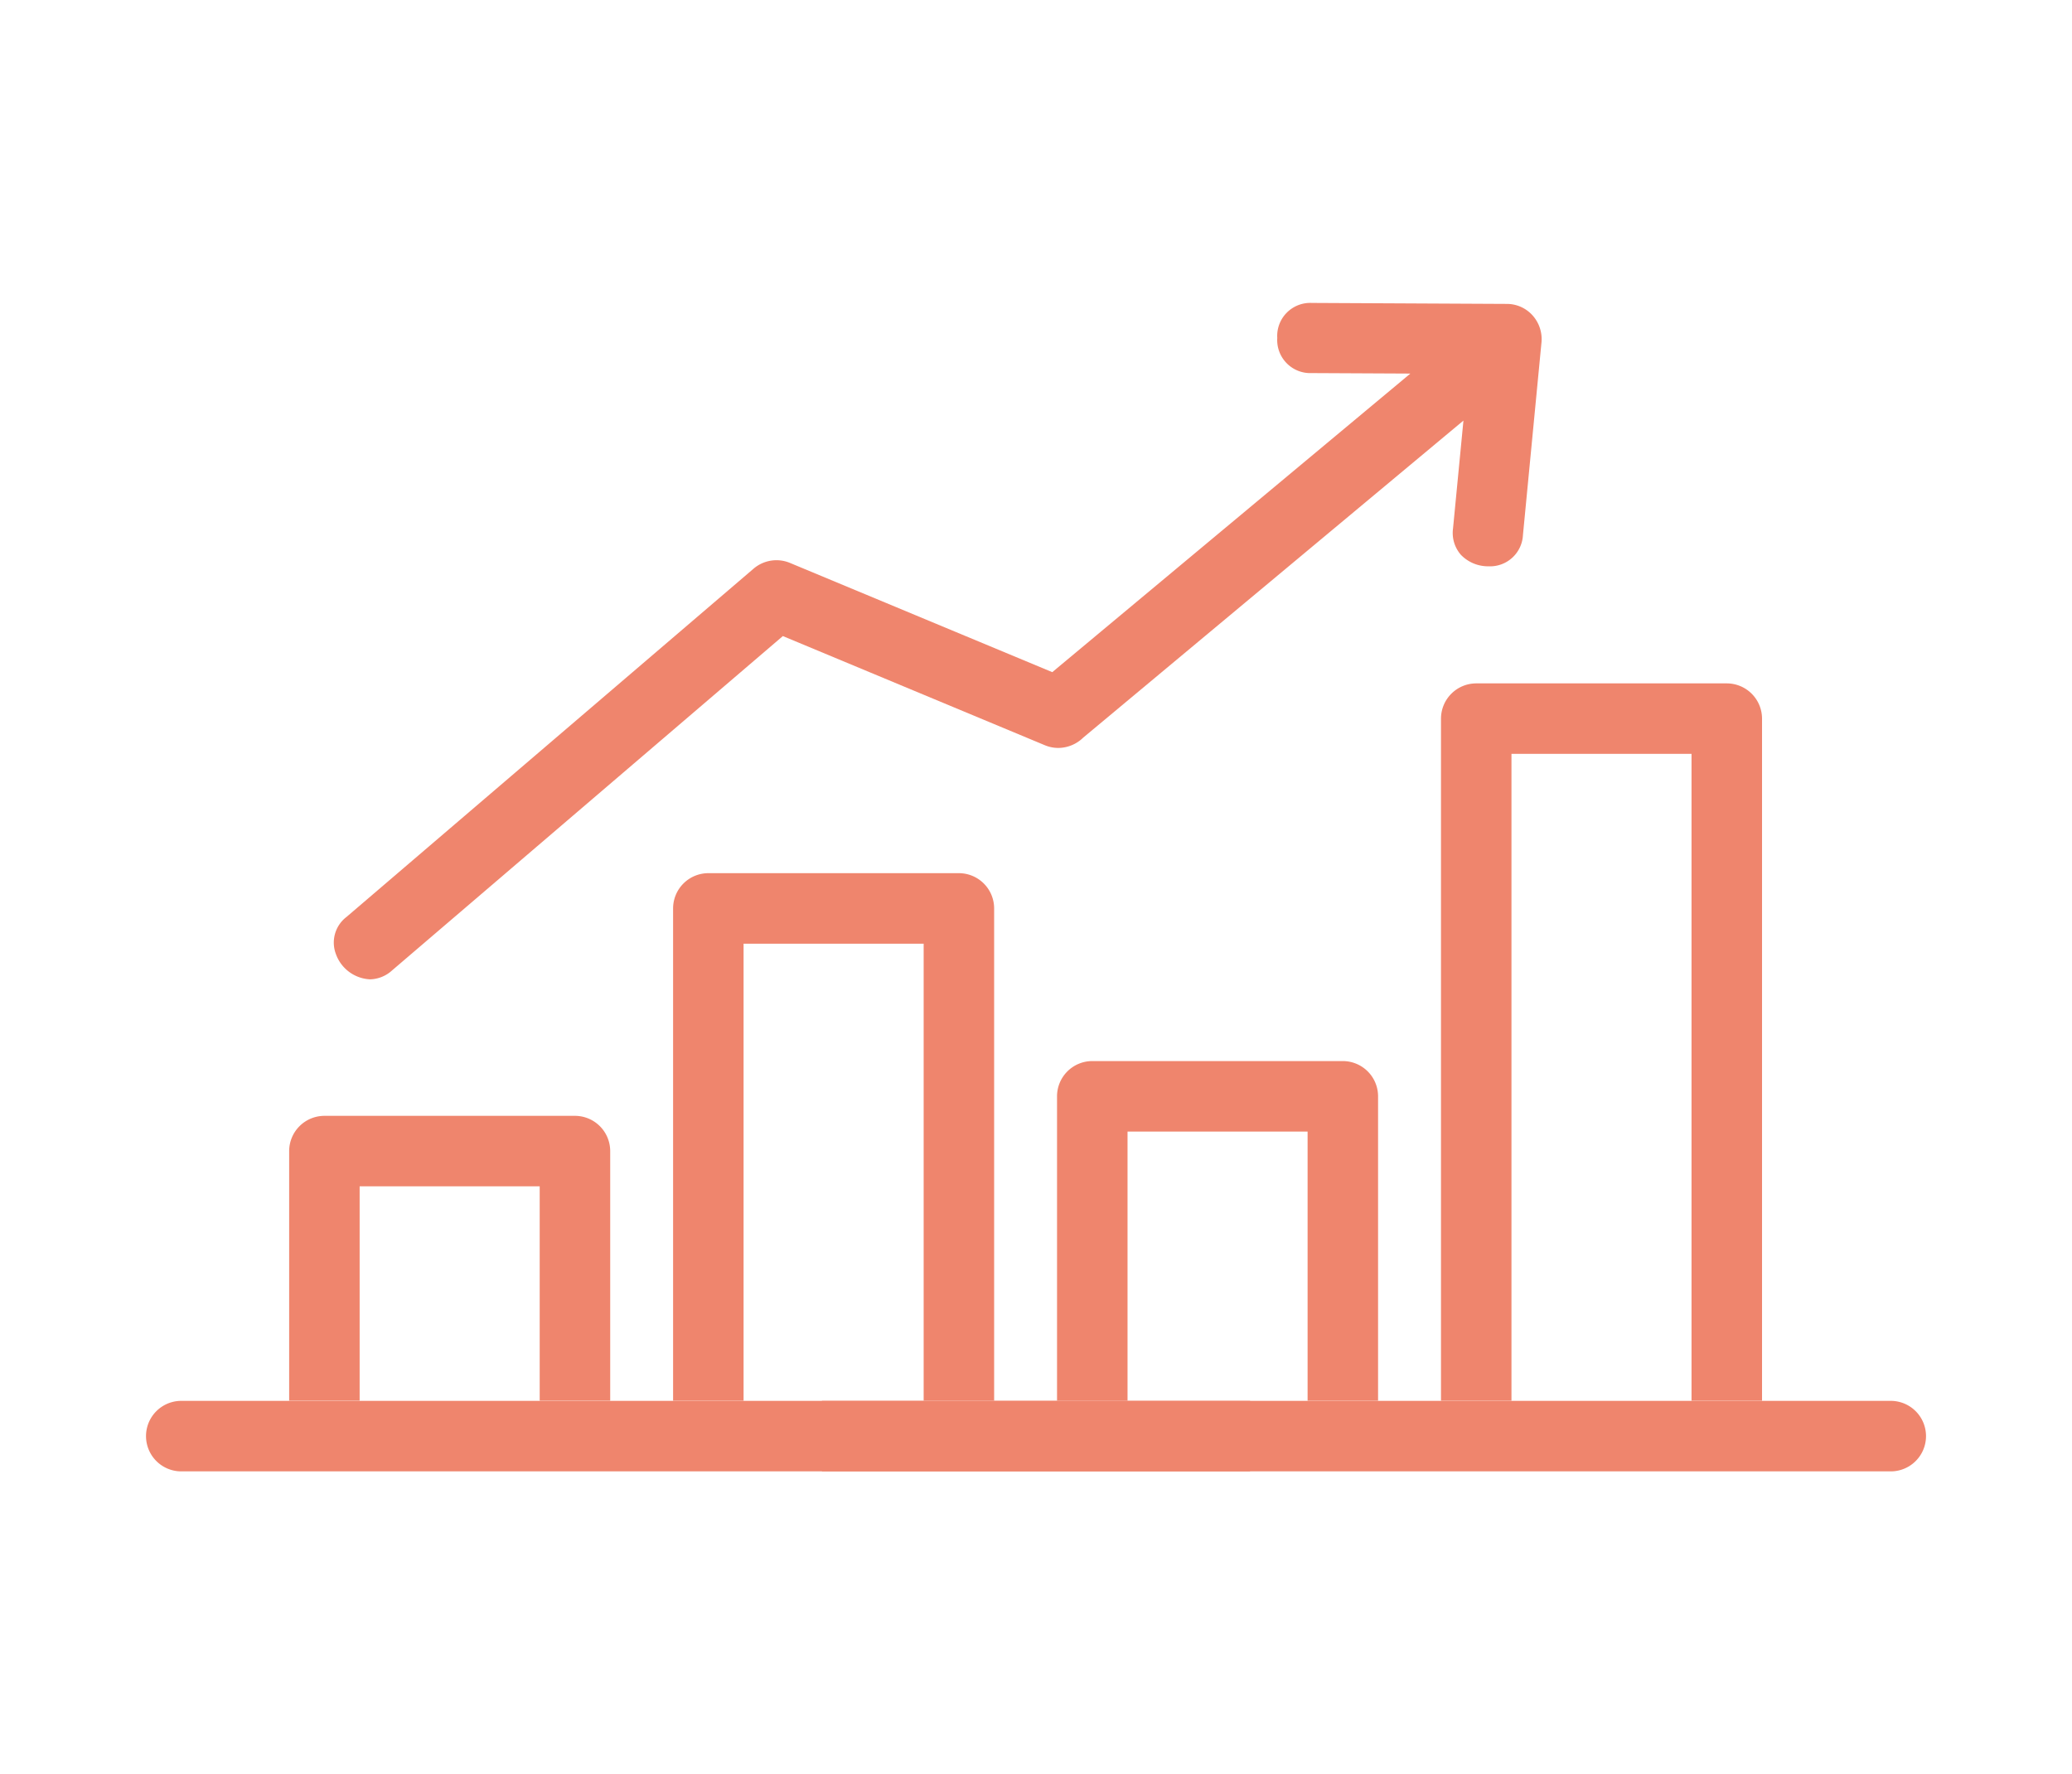
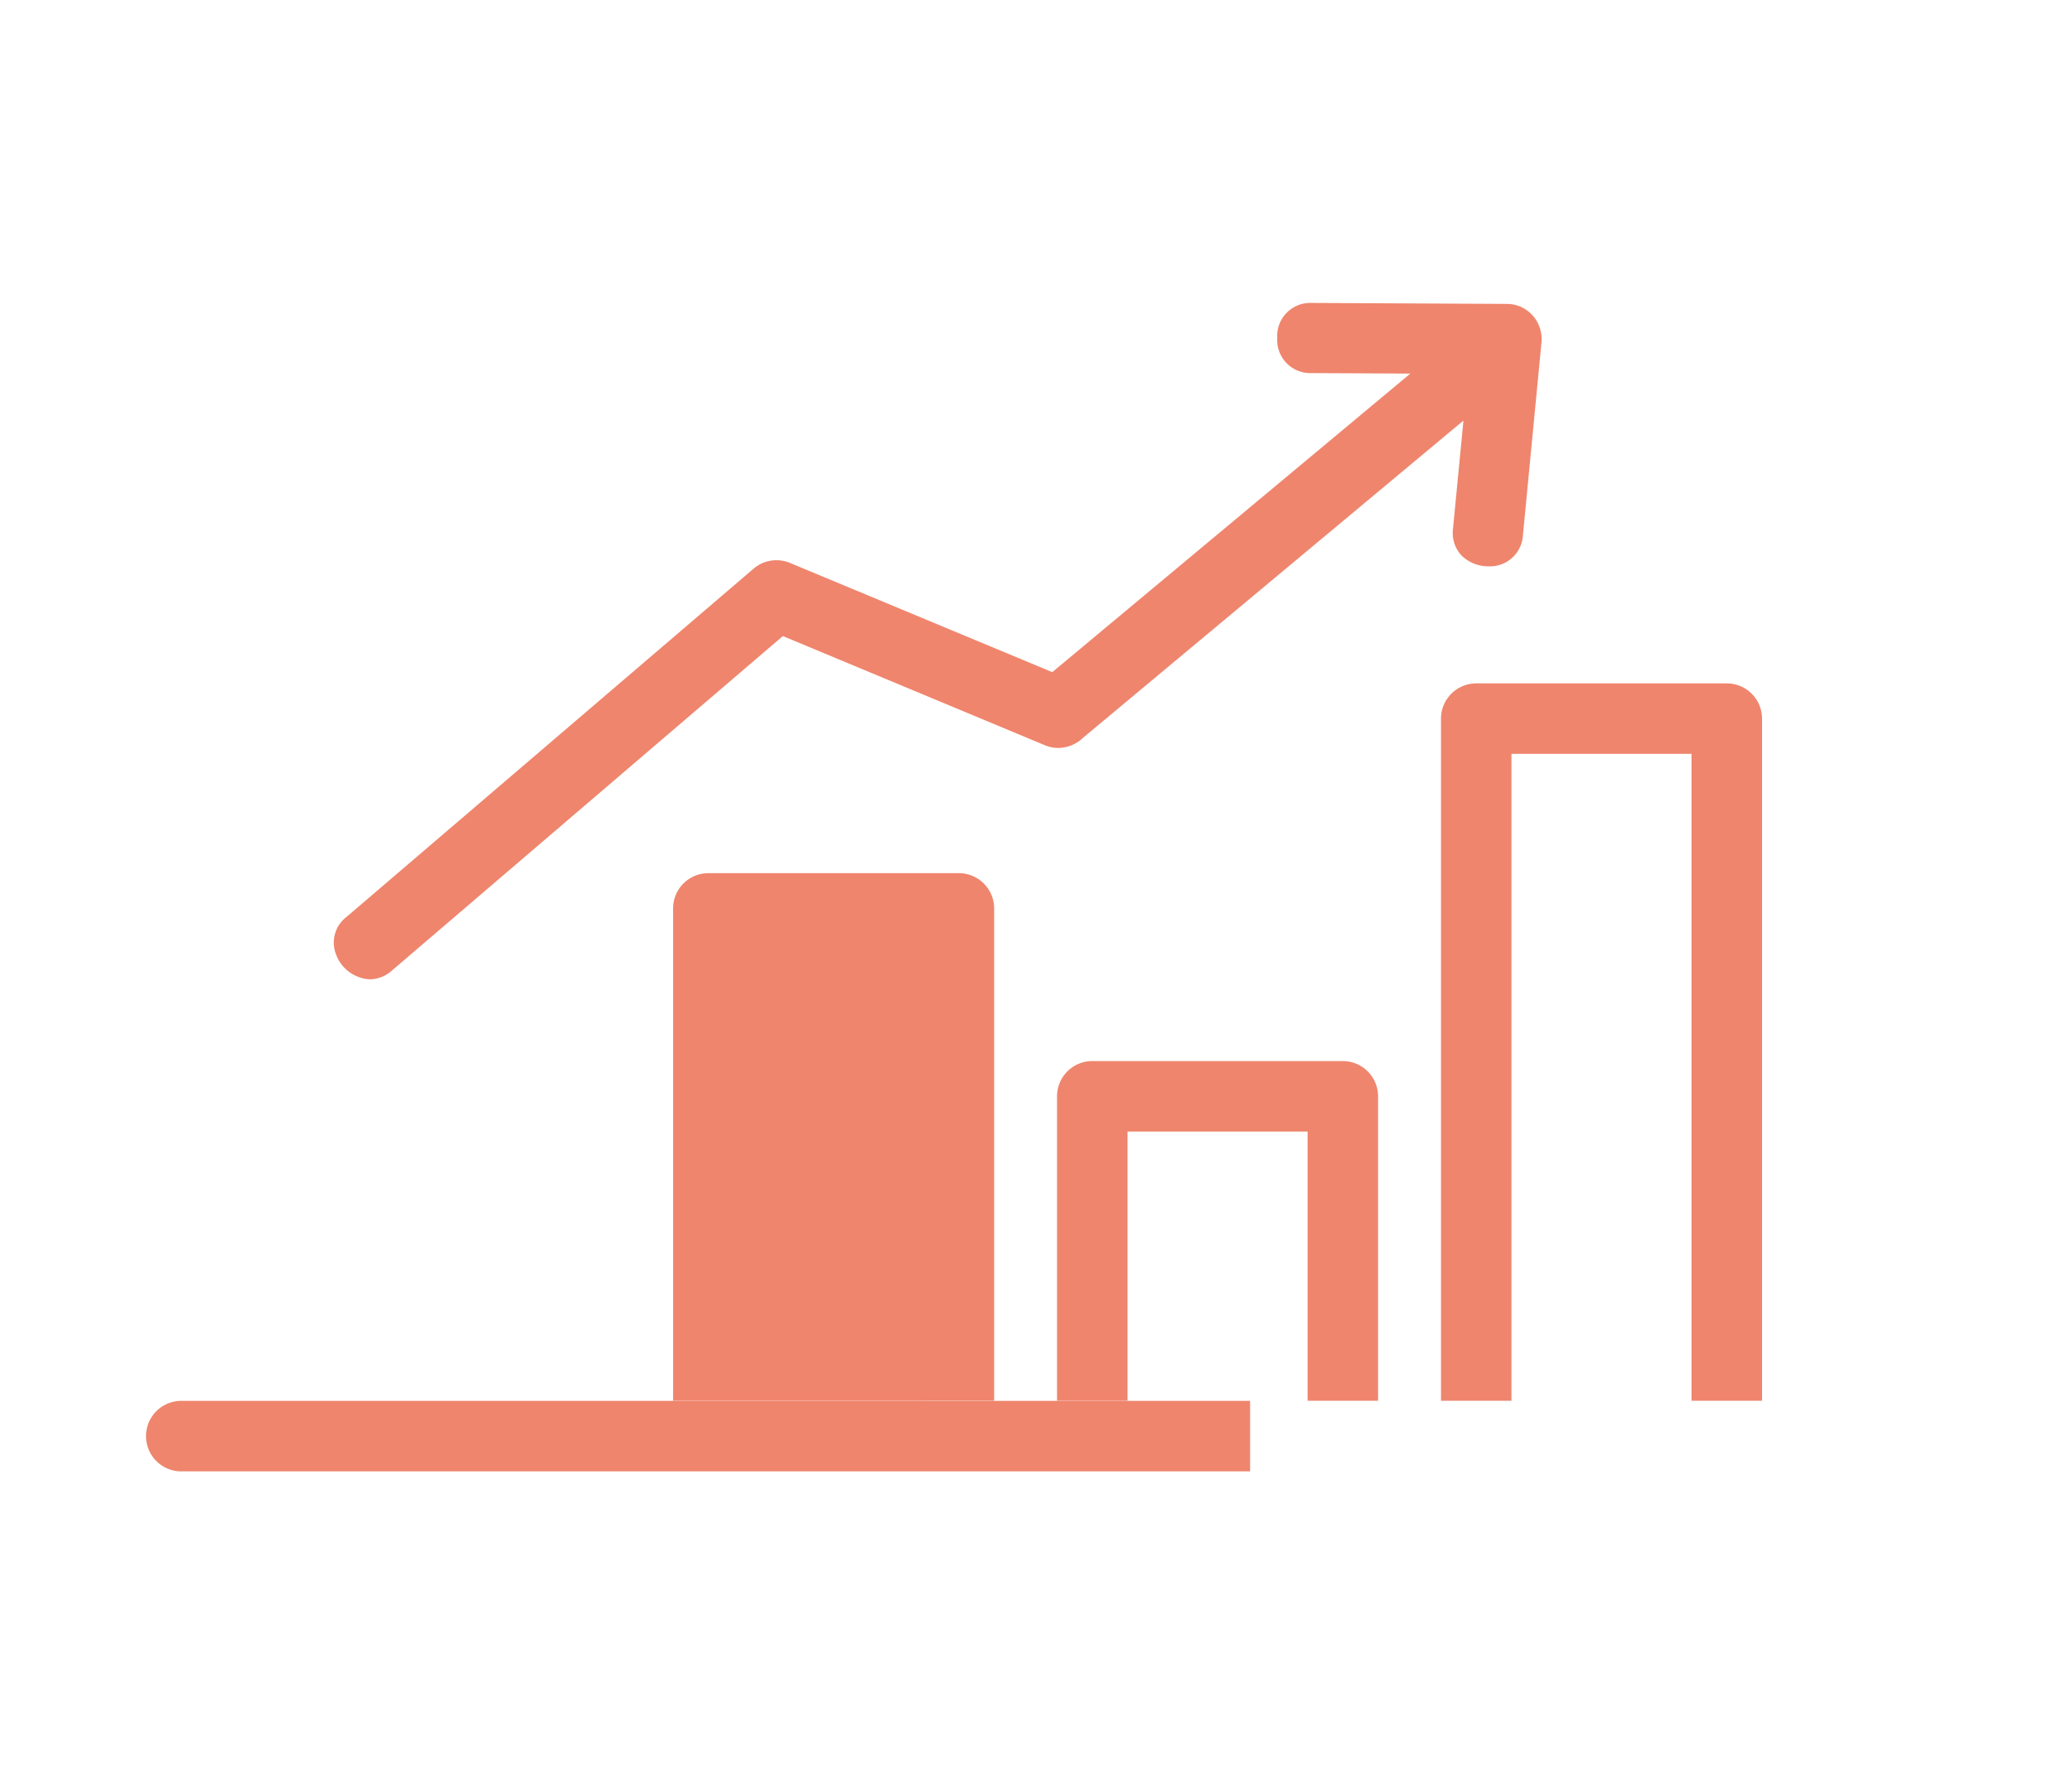
<svg xmlns="http://www.w3.org/2000/svg" width="24mm" height="20.557mm" viewBox="0 0 68.031 58.272">
-   <path d="M30.327,46.003V30.993H24.414V46.003H22.1v-16.168a1.159,1.159,0,0,1,1.157-1.158h8.227a1.159,1.159,0,0,1,1.157,1.158v16.168Z" style="fill:#ef856d" />
+   <path d="M30.327,46.003V30.993V46.003H22.1v-16.168a1.159,1.159,0,0,1,1.157-1.158h8.227a1.159,1.159,0,0,1,1.157,1.158v16.168Z" style="fill:#ef856d" />
  <path d="M55.539,46.003V24.759H49.627V46.003h-2.314V23.601a1.159,1.159,0,0,1,1.157-1.157h8.226A1.159,1.159,0,0,1,57.854,23.601V46.003Z" style="fill:#ef856d" />
  <path d="M42.933,46.003V37.163H37.021v8.841H34.706v-9.998a1.159,1.159,0,0,1,1.157-1.158h8.227a1.159,1.159,0,0,1,1.157,1.158v9.998Z" style="fill:#ef856d" />
-   <path d="M26.987,48.323V46.008h35.127a1.158,1.158,0,0,1,0,2.315Z" style="fill:#ef856d" />
  <path d="M5.918,48.323a1.158,1.158,0,0,1,0-2.315h35.127v2.315Z" style="fill:#ef856d" />
-   <path d="M17.72,46.003v-7.041H11.808v7.041H9.494V37.804a1.159,1.159,0,0,1,1.157-1.157h8.227a1.159,1.159,0,0,1,1.157,1.157v8.199Z" style="fill:#ef856d" />
  <path d="M12.141,32.163a1.252,1.252,0,0,1-1.112-.829,1.059,1.059,0,0,1,.347-1.219L24.743,18.676a1.155,1.155,0,0,1,1.193-.189l8.614,3.588L46.307,12.269l-3.24-.016A1.086,1.086,0,0,1,41.937,11.099a1.085,1.085,0,0,1,1.132-1.15l6.401.032a1.133,1.133,0,0,1,.853.381,1.169,1.169,0,0,1,.286.92l-.605,6.289A1.082,1.082,0,0,1,48.875,18.599a1.24,1.24,0,0,1-.909-.378,1.093,1.093,0,0,1-.258-.865l.342-3.543L35.565,24.226a1.183,1.183,0,0,1-.818.338,1.146,1.146,0,0,1-.441-.089l-8.602-3.585L12.876,31.868a1.114,1.114,0,0,1-.734.296Z" style="fill:#ef856d" />
  <rect width="68.031" height="58.272" style="fill:none" />
</svg>